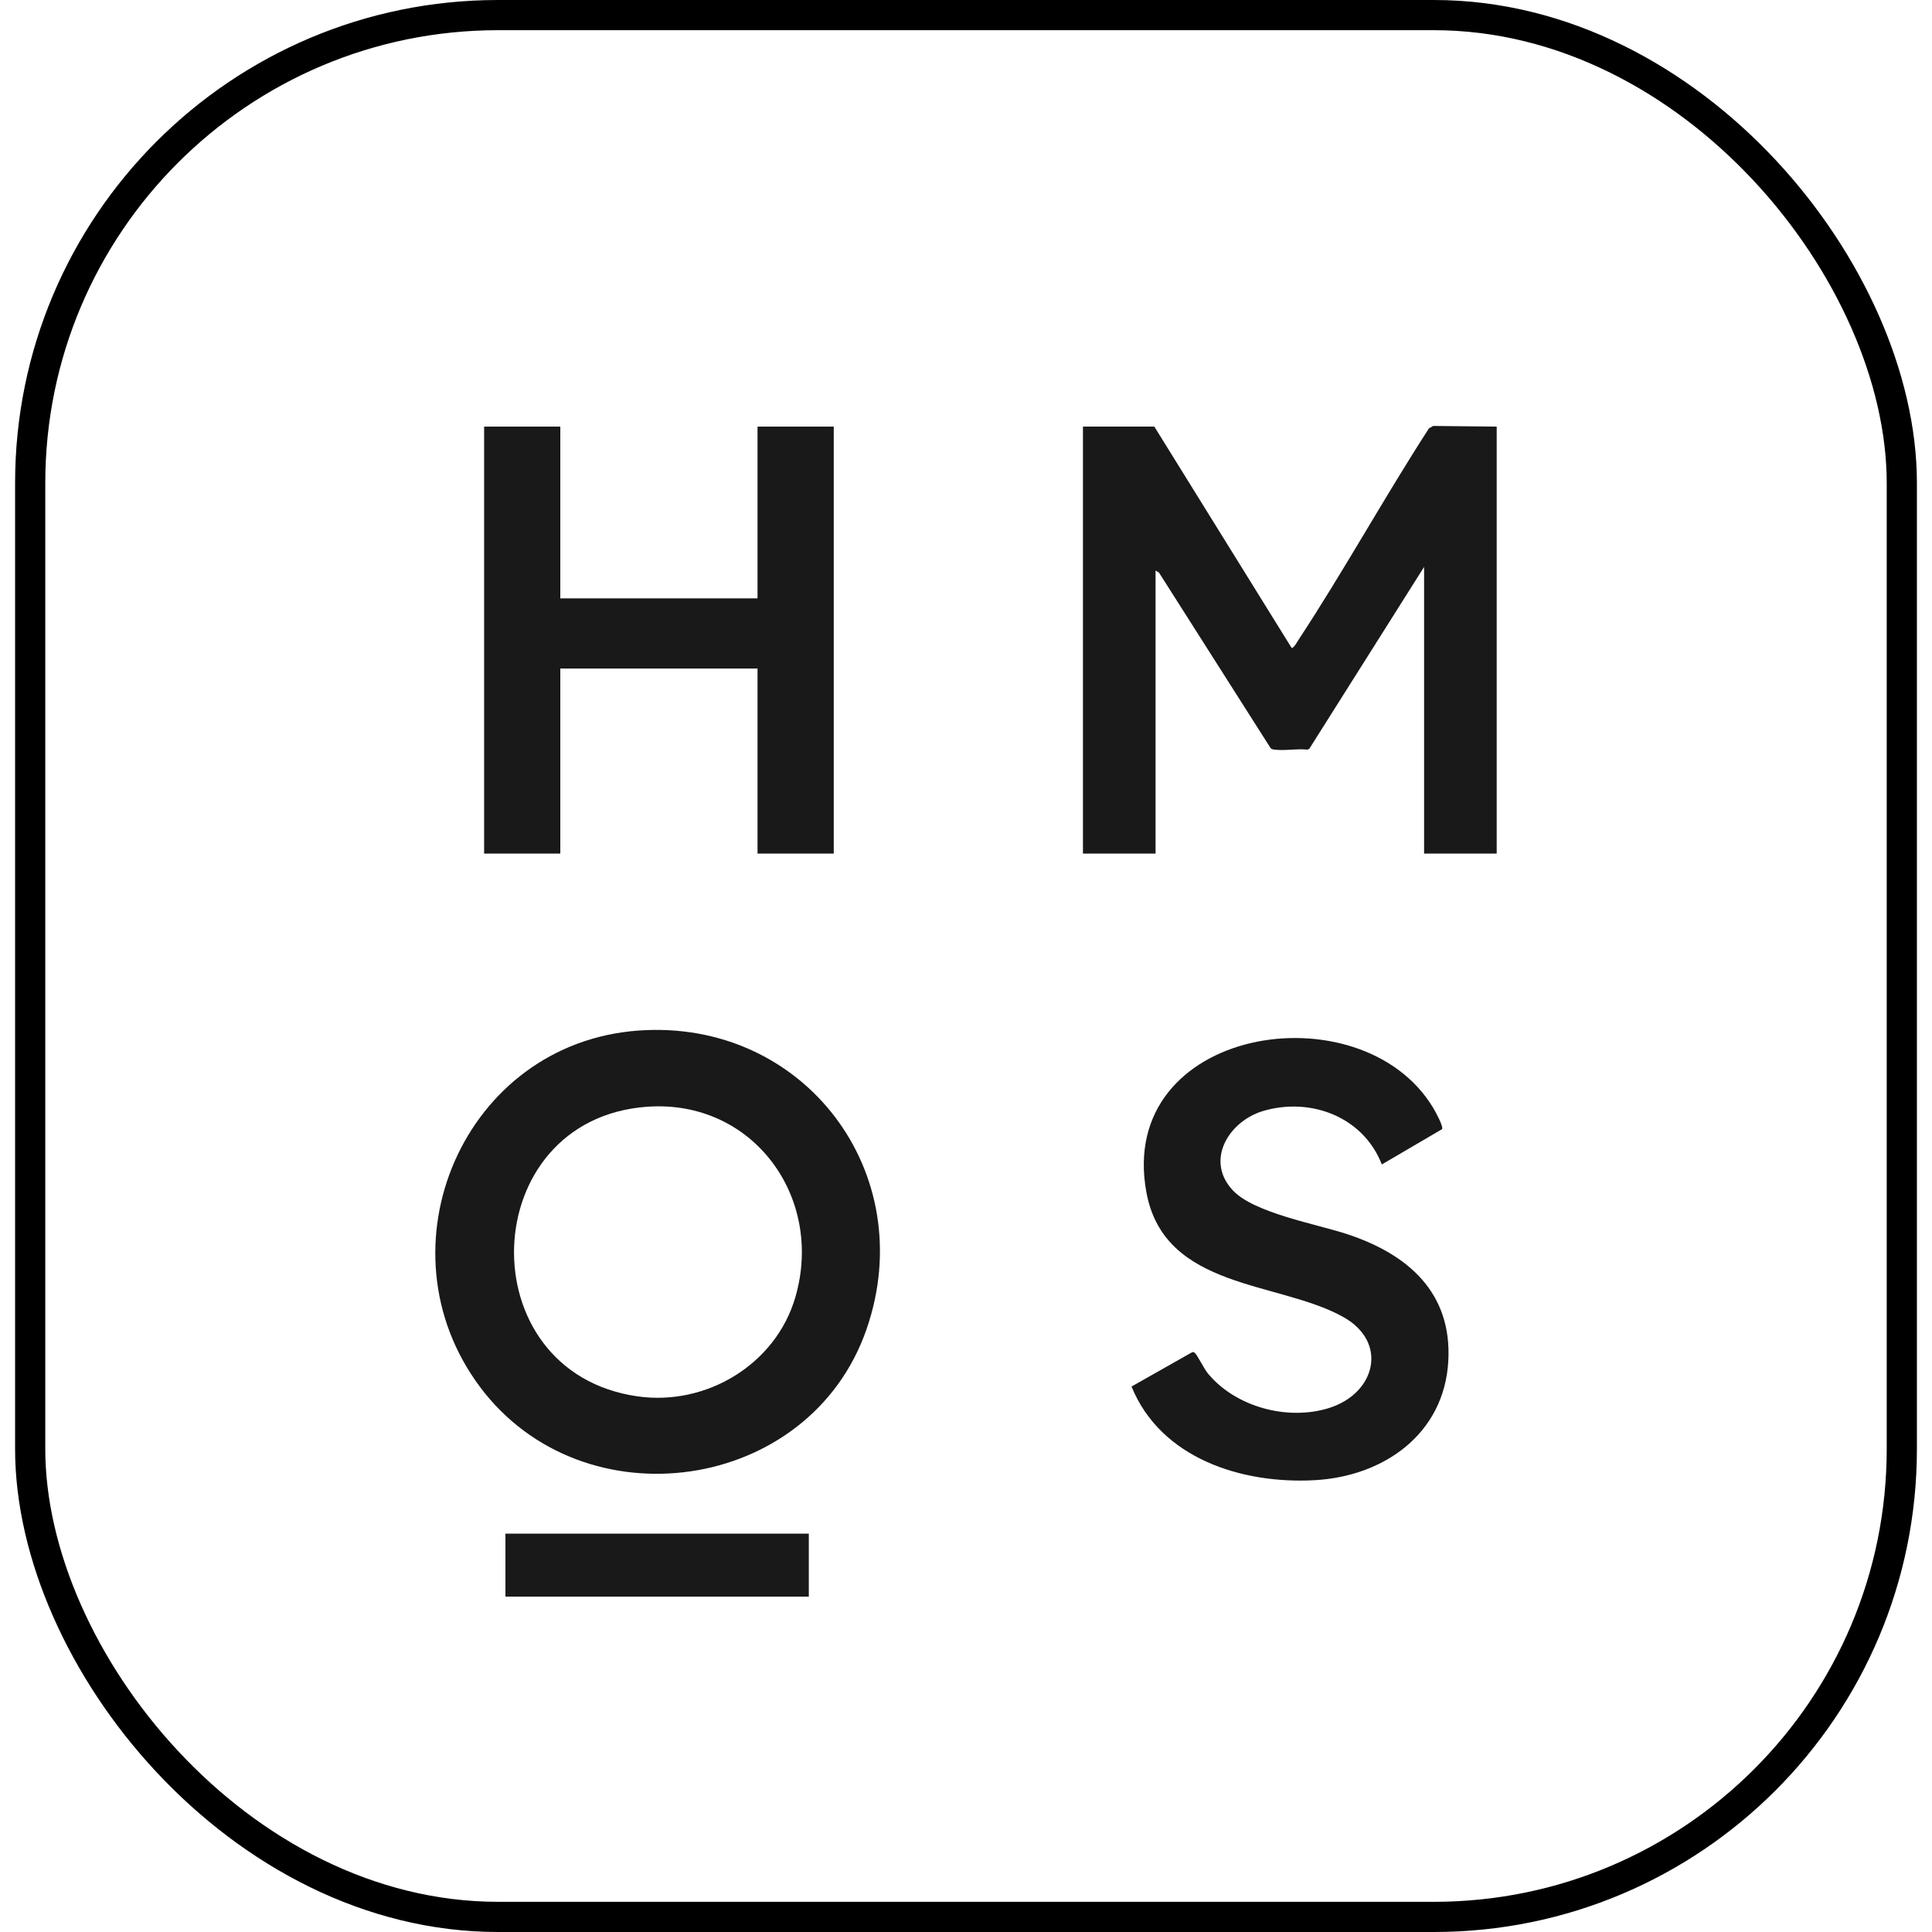
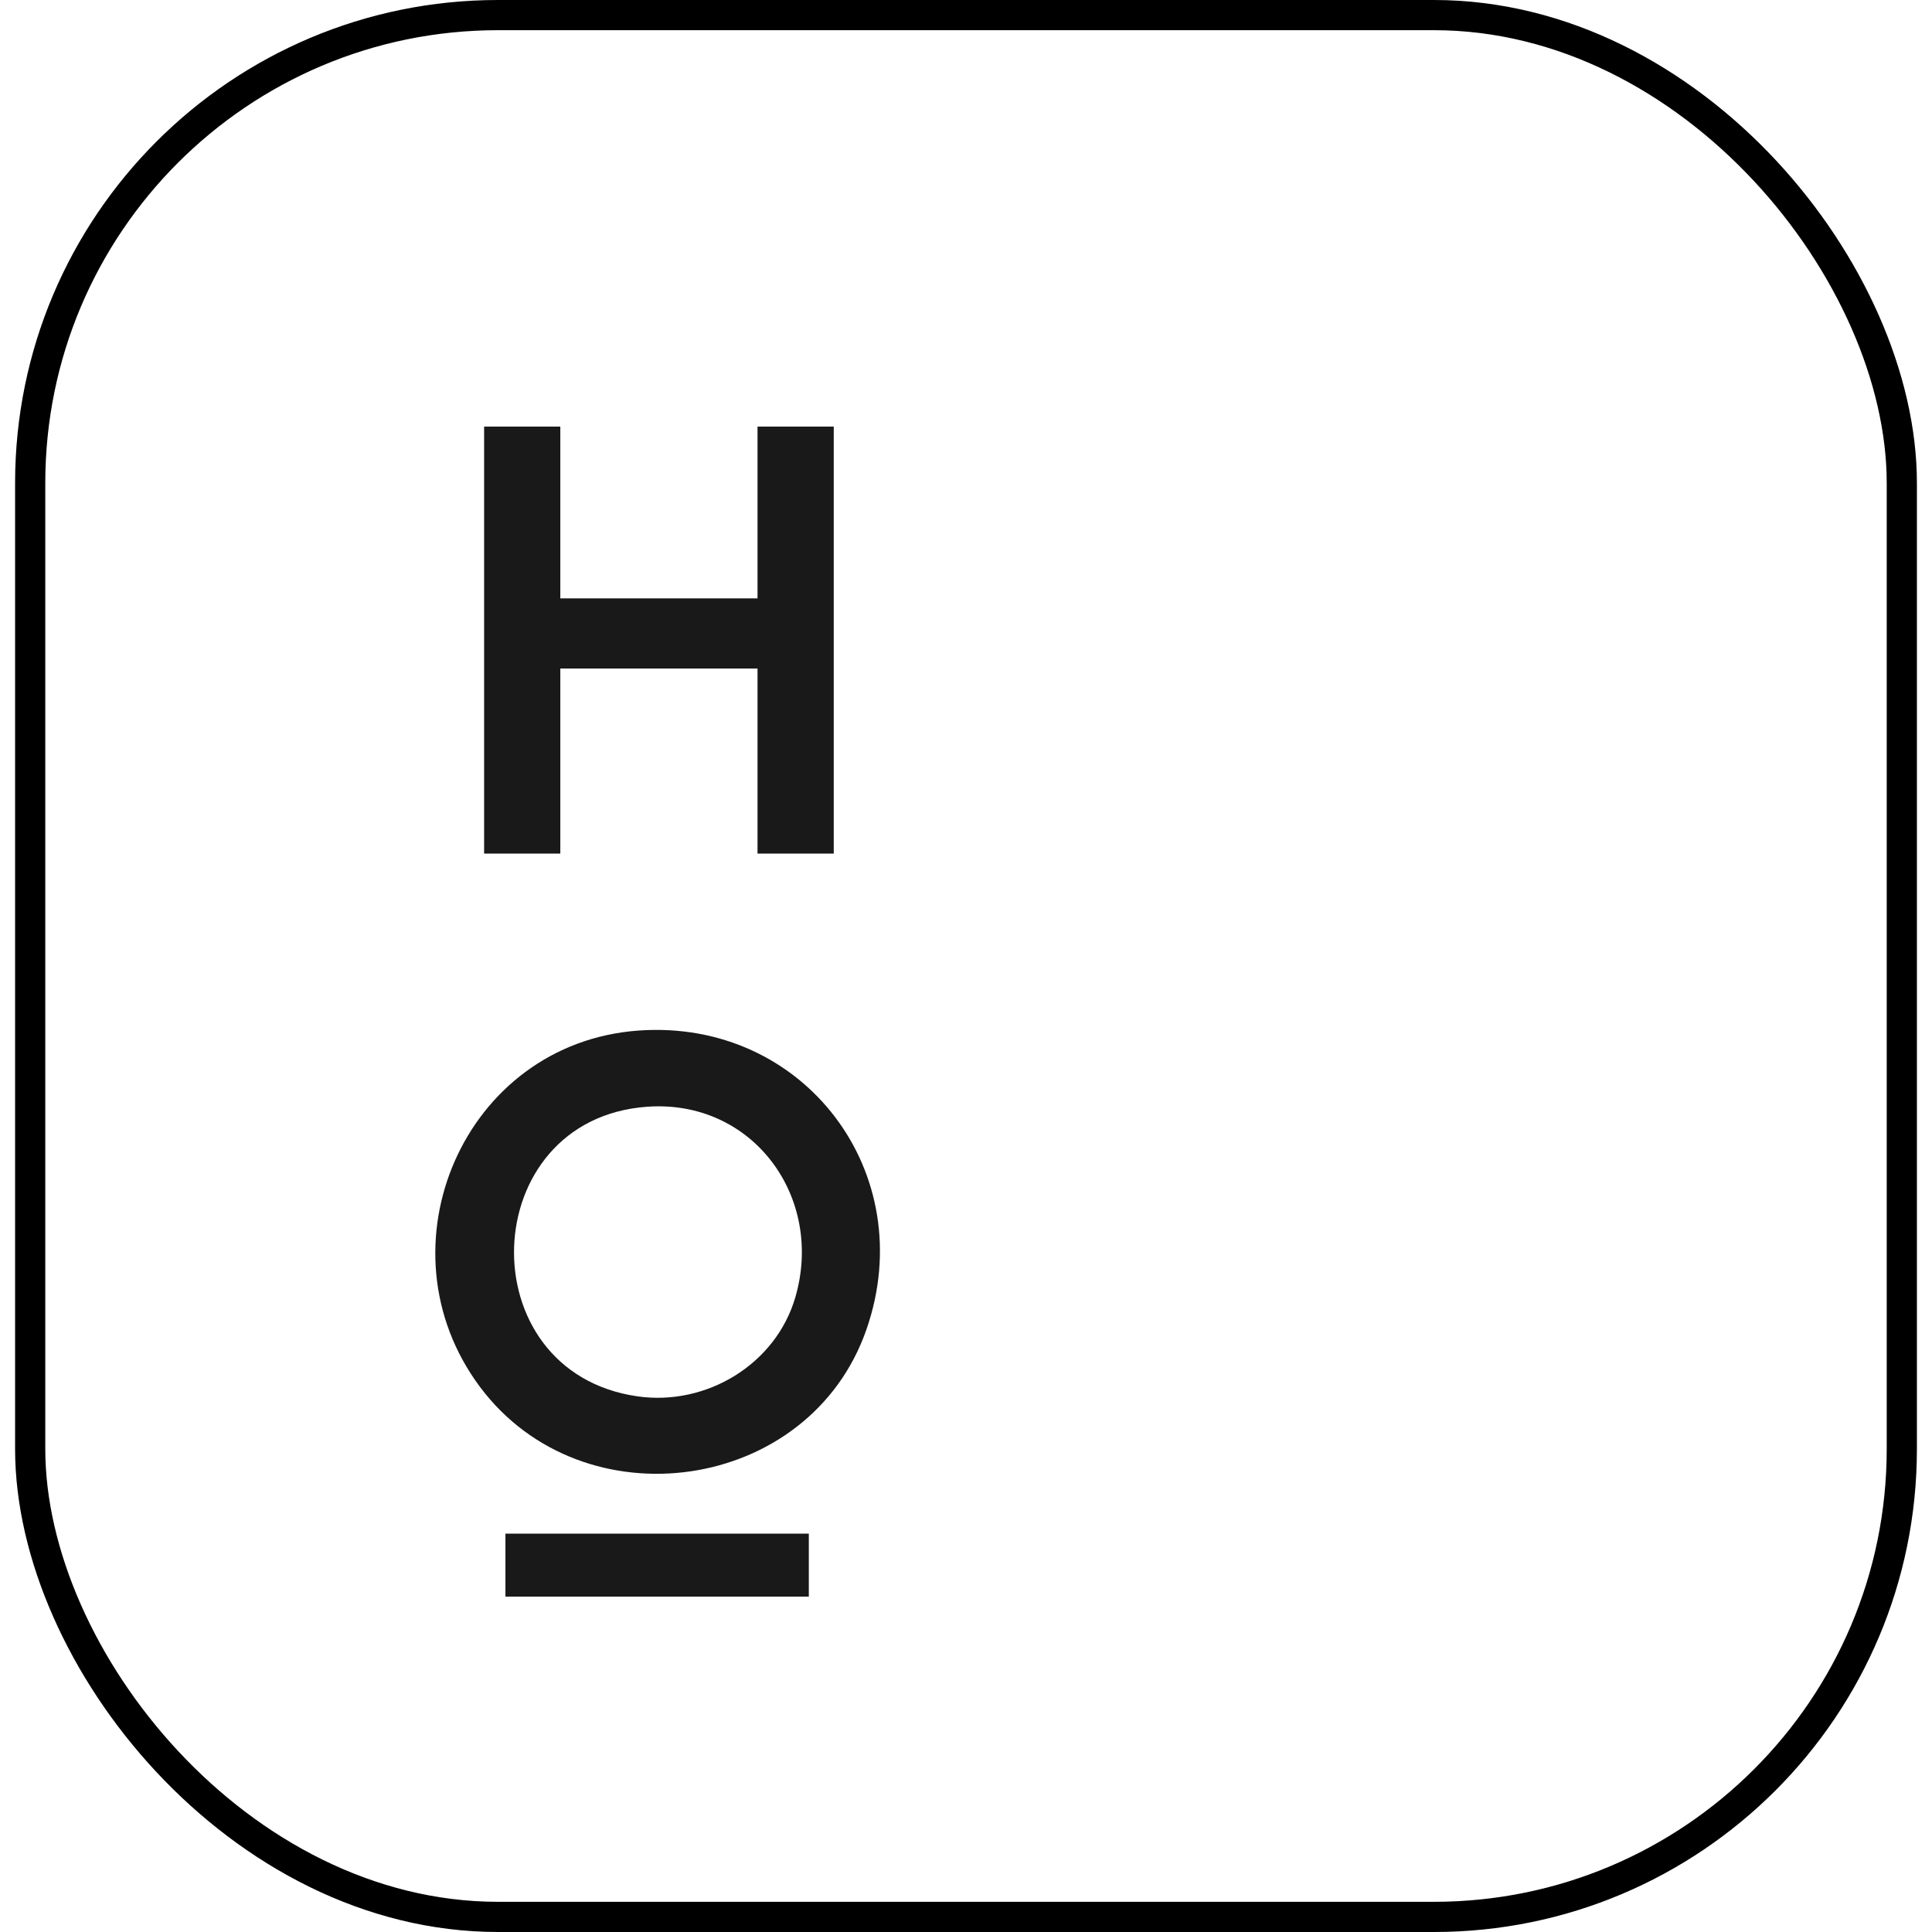
<svg xmlns="http://www.w3.org/2000/svg" width="64" height="64" viewBox="0 0 64 64" fill="none">
  <rect x="1" y="0.5" width="62" height="63" rx="15.5" stroke="black" />
-   <path d="M47.335 14.191C45.851 16.487 44.525 18.897 43.024 21.181C42.978 21.251 42.866 21.465 42.788 21.465L38.239 14.132H35.874V28.276H38.279V18.9L38.392 18.967L42.084 24.772C42.12 24.825 42.168 24.825 42.224 24.832C42.551 24.877 42.971 24.793 43.309 24.833L43.372 24.805L47.175 18.78V28.276H49.58V14.132L47.474 14.11L47.335 14.191Z" fill="#19191A" />
  <path d="M21.158 34.138C15.361 34.551 12.454 41.332 15.9 45.943C19.317 50.516 26.815 49.462 28.701 44.044C30.506 38.86 26.636 33.748 21.158 34.138ZM26.347 42.972C25.699 45.199 23.397 46.583 21.117 46.256C15.478 45.447 15.751 37.069 21.439 36.662C24.939 36.412 27.31 39.663 26.347 42.972Z" fill="#19191A" />
  <path d="M18.561 22.146H25.094V28.276H27.619V14.132H25.094V19.822H18.561V14.132H16.037V28.276H18.561V22.146Z" fill="#19191A" />
-   <path d="M44.641 40.887C43.624 40.549 41.551 40.188 40.843 39.436C39.901 38.438 40.713 37.132 41.855 36.799C43.435 36.339 45.167 37.006 45.774 38.574L47.77 37.405C47.823 37.315 47.54 36.805 47.473 36.694C45.079 32.727 36.966 34.009 37.976 39.497C38.572 42.734 42.373 42.432 44.503 43.63C45.996 44.47 45.565 46.152 44.04 46.638C42.663 47.077 40.922 46.612 40.003 45.485C39.893 45.35 39.654 44.875 39.583 44.82C39.548 44.793 39.526 44.776 39.481 44.8L37.483 45.931C38.457 48.319 41.144 49.165 43.551 49.033C45.837 48.907 47.844 47.505 47.977 45.084C48.102 42.813 46.634 41.548 44.641 40.887Z" fill="#19191A" />
  <rect x="16.743" y="50.804" width="10.05" height="2.086" fill="#19191A" />
</svg>